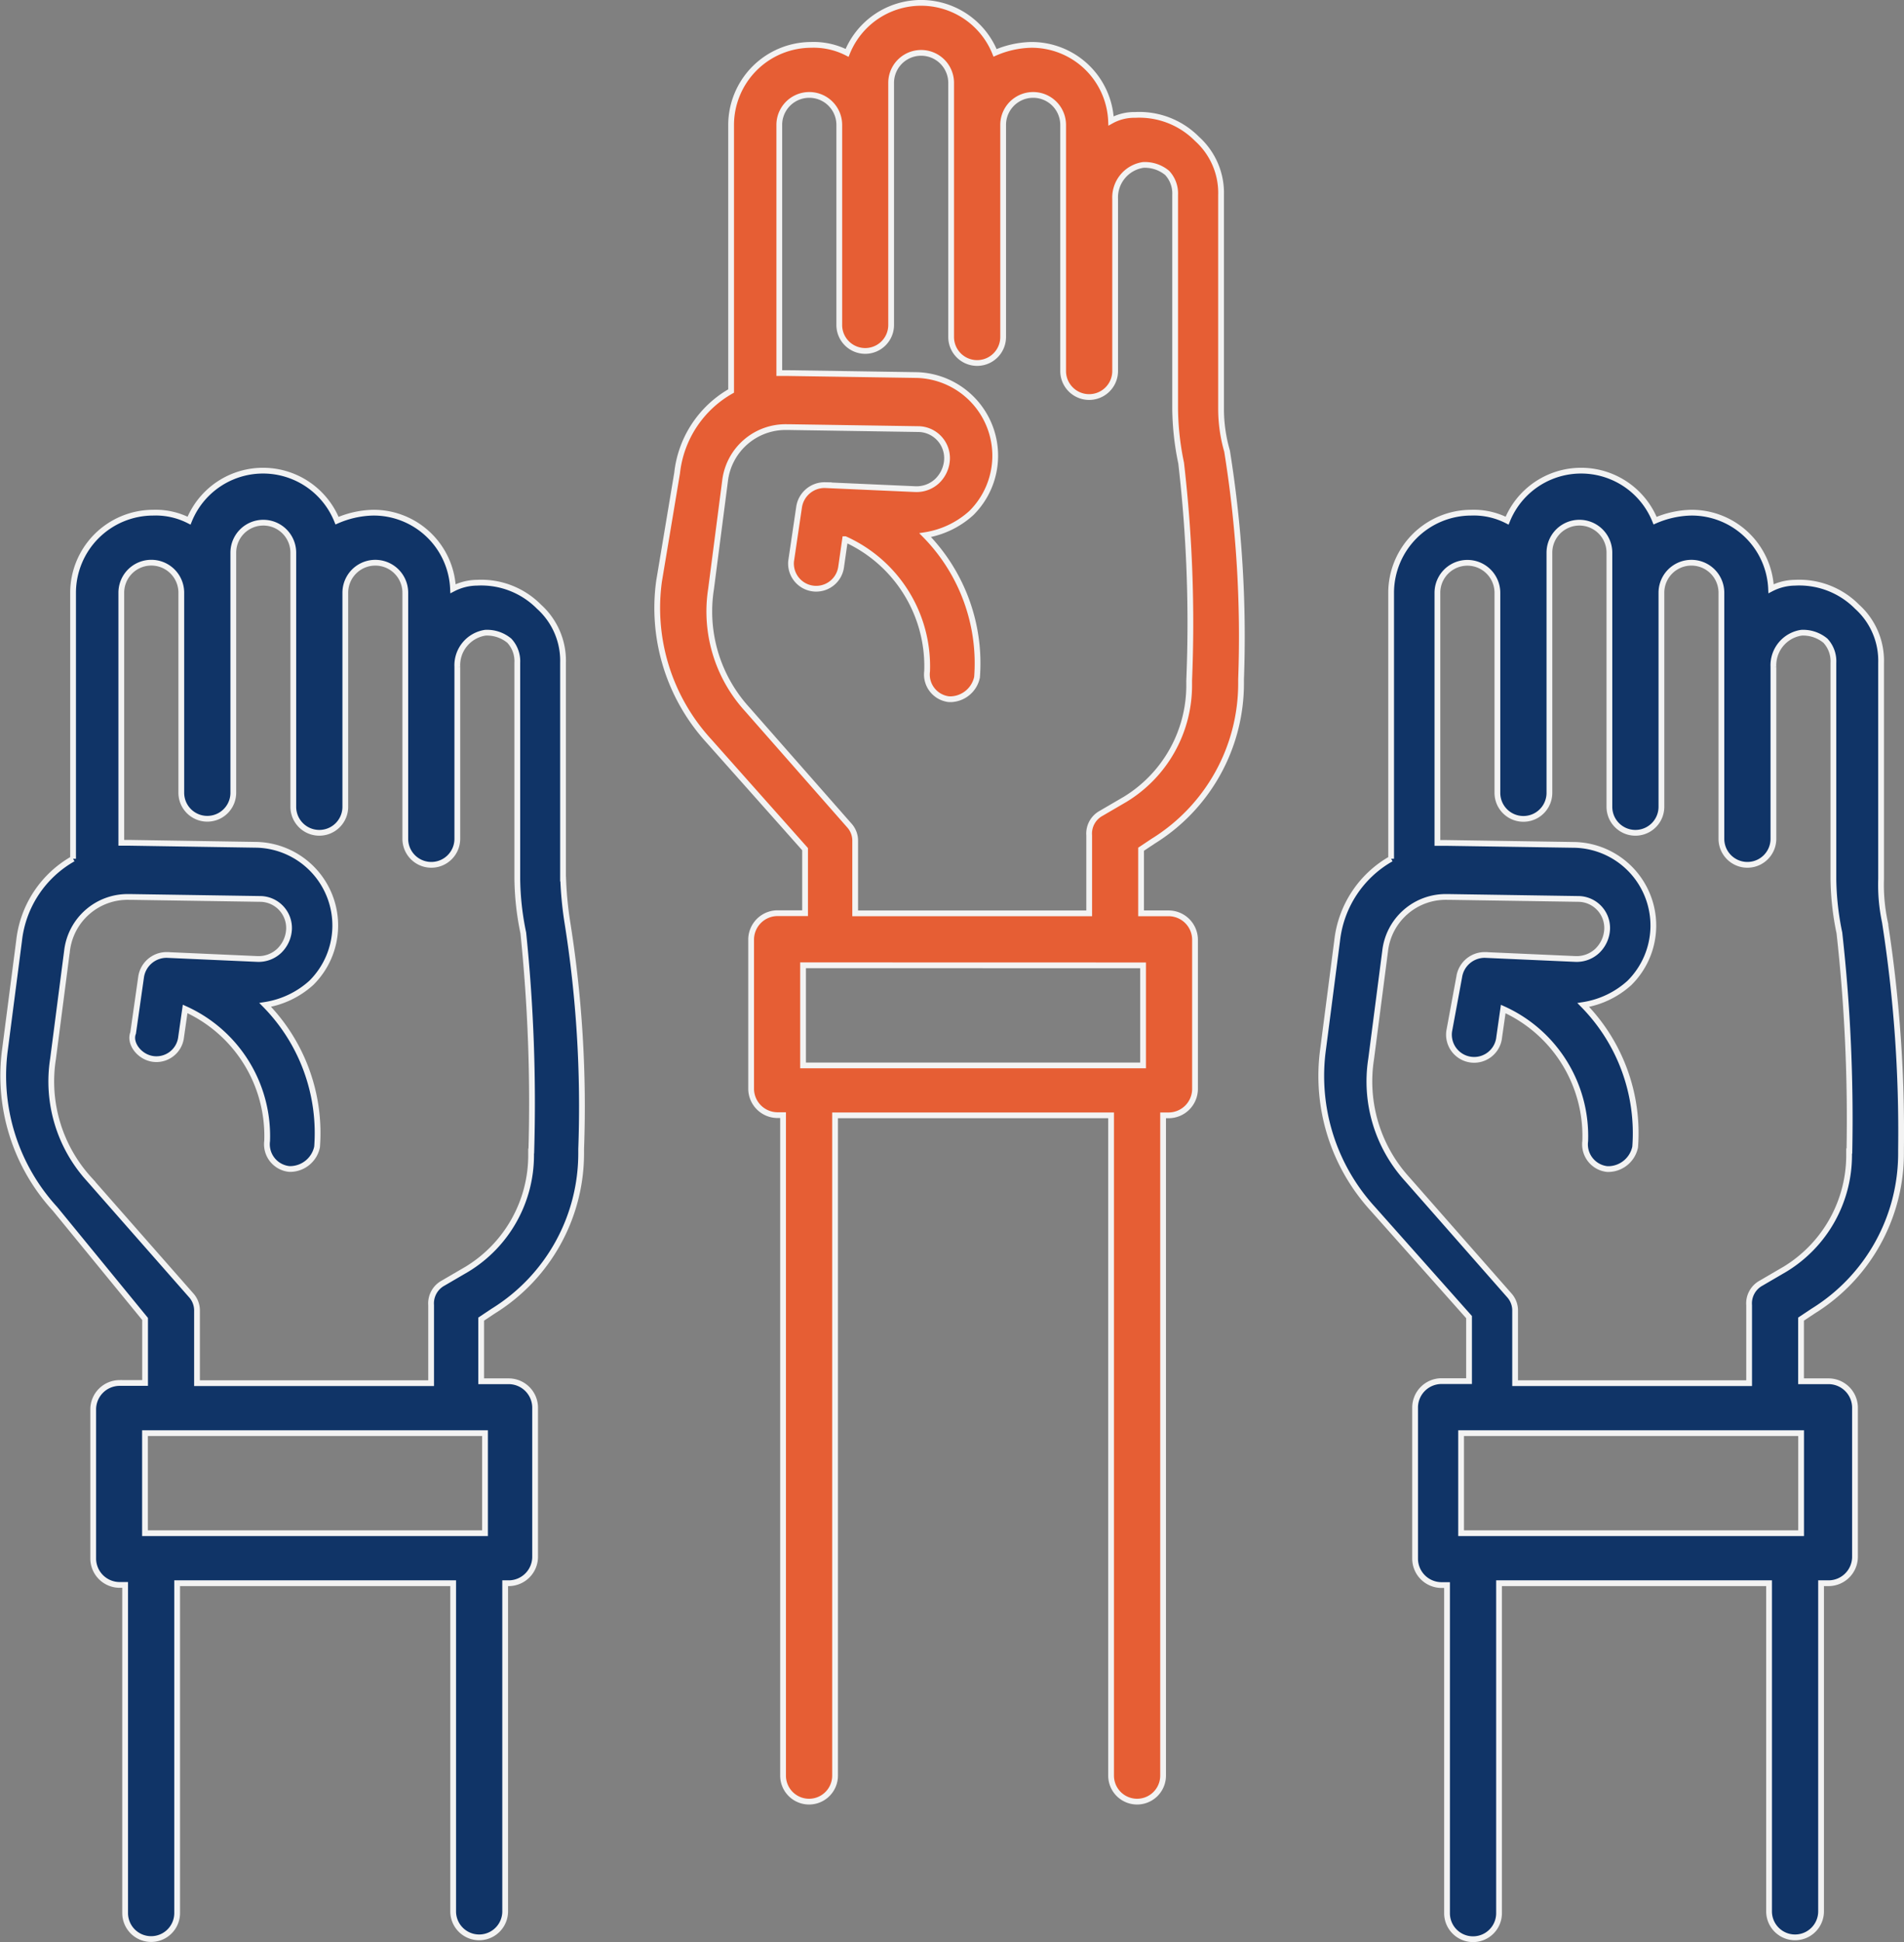
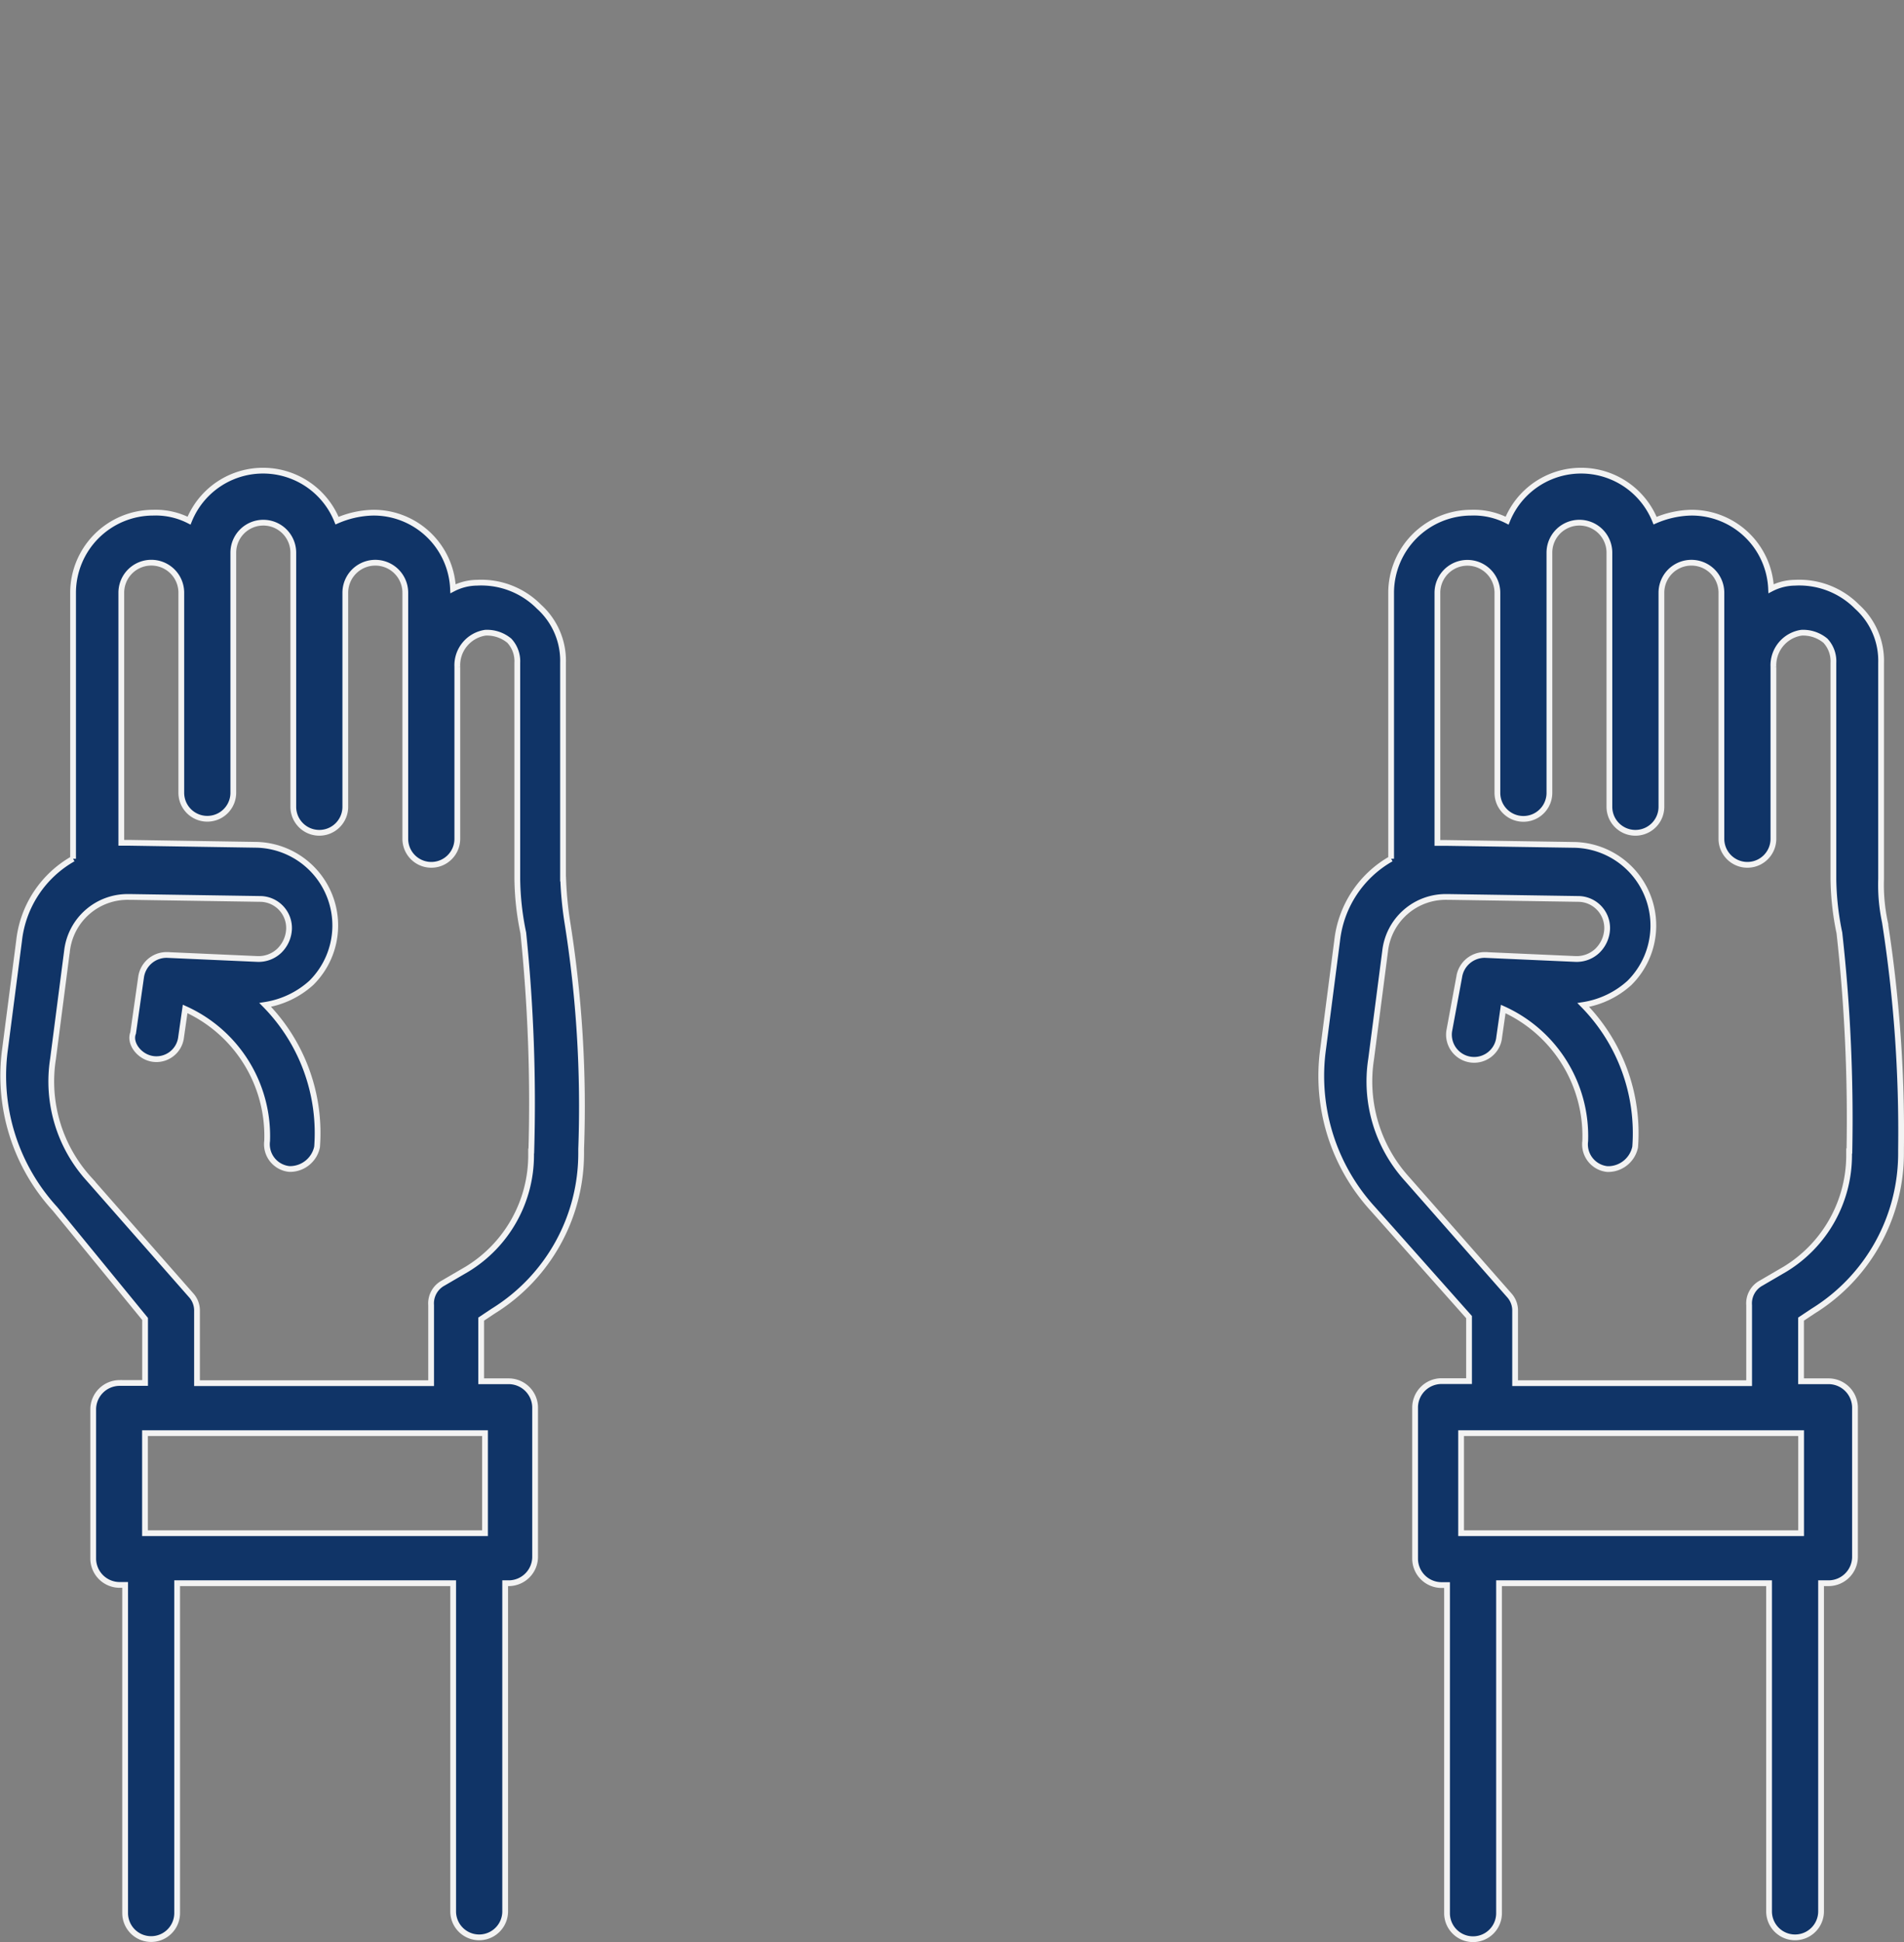
<svg xmlns="http://www.w3.org/2000/svg" width="66.078" height="67.382" viewBox="0 0 66.078 67.382">
  <rect x="0" y="0" width="66.078" height="67.382" fill="#808080" stroke="none" />
  <g id="Group_161057" data-name="Group 161057" transform="translate(-668.385 -2394.279)">
    <g id="Group_8" data-name="Group 8" transform="translate(668.493 2394.379)" opacity="0.9">
-       <path id="Path_22" data-name="Path 22" d="M287.851,42.651V35.224a2.52,2.52,0,0,0-.833-1.944,2.819,2.819,0,0,0-2.152-.833,1.647,1.647,0,0,0-.833.208,2.758,2.758,0,0,0-2.776-2.638,3.318,3.318,0,0,0-1.249.277,2.768,2.768,0,0,0-5.136,0,2.541,2.541,0,0,0-1.249-.277,2.784,2.784,0,0,0-2.776,2.776v9.232a3.734,3.734,0,0,0-1.874,2.846l-.626,3.748a6.83,6.83,0,0,0,1.735,5.553l3.332,3.748v2.221h-.972a.919.919,0,0,0-.9.9v5.206a.919.919,0,0,0,.9.9h.208V90.061a.9.9,0,1,0,1.805,0V67.154h9.579V90.061a.9.9,0,1,0,1.805,0V67.154h.208a.919.919,0,0,0,.9-.9V61.046a.919.919,0,0,0-.9-.9h-.972V57.922l.416-.277a6.438,6.438,0,0,0,3.054-5.483v-.139a40.543,40.543,0,0,0-.486-7.913,5.281,5.281,0,0,1-.208-1.458Zm-2.707,19.3v3.471h-11.8V61.948Zm1.6-9.857v.139a4.629,4.629,0,0,1-2.221,3.957l-.833.486a.8.8,0,0,0-.416.764v2.707h-8.121v-2.5a.788.788,0,0,0-.208-.555l-3.54-4.026A5.033,5.033,0,0,1,270.15,48.9l.486-3.748a2.116,2.116,0,0,1,2.152-1.874h.069l4.512.069a1.009,1.009,0,0,1,.972,1.041,1.115,1.115,0,0,1-.347.764,1.044,1.044,0,0,1-.764.277l-3.124-.139a.894.894,0,0,0-.9.764l-.277,1.875a.874.874,0,0,0,1.735.208l.139-.972a4.836,4.836,0,0,1,2.846,4.581.863.863,0,0,0,.764.972h.069a.961.961,0,0,0,.9-.764,6.345,6.345,0,0,0-1.8-4.929,3.1,3.1,0,0,0,1.6-.764,2.8,2.8,0,0,0-1.874-4.789l-4.512-.069h-.277V32.794a1.041,1.041,0,0,1,2.082,0v6.941a.9.9,0,1,0,1.8,0v-8.4a1.041,1.041,0,1,1,2.082,0v8.816a.9.9,0,1,0,1.805,0V32.794a1.041,1.041,0,0,1,2.082,0v8.538a.9.9,0,1,0,1.805,0v-5.97a1.142,1.142,0,0,1,.972-1.18,1.212,1.212,0,0,1,.833.277,1.044,1.044,0,0,1,.277.764v7.427a9.639,9.639,0,0,0,.208,1.874,48.088,48.088,0,0,1,.278,7.566Z" transform="translate(-245.582 -28.56)" fill="#f15a2b" stroke="#fff" stroke-width="0.2" />
      <path id="Path_23" data-name="Path 23" d="M473.771,136.646a6.219,6.219,0,0,1-.139-1.527v-7.5a2.52,2.52,0,0,0-.833-1.944,2.82,2.82,0,0,0-2.152-.833,1.846,1.846,0,0,0-.833.208,2.758,2.758,0,0,0-2.776-2.638,3.318,3.318,0,0,0-1.249.277,2.768,2.768,0,0,0-5.136,0,2.541,2.541,0,0,0-1.249-.277,2.784,2.784,0,0,0-2.776,2.776v9.232a3.734,3.734,0,0,0-1.874,2.846l-.486,3.748A6.83,6.83,0,0,0,456,146.572l3.332,3.748v2.221h-.972a.919.919,0,0,0-.9.9v5.275a.919.919,0,0,0,.9.9h.208v11.384a.9.9,0,0,0,1.805,0V159.552h9.371v11.384a.9.9,0,1,0,1.805,0V159.552h.277a.919.919,0,0,0,.9-.9v-5.206a.919.919,0,0,0-.9-.9h-.972V150.39l.416-.277a6.438,6.438,0,0,0,3.054-5.483v-.139a47.137,47.137,0,0,0-.555-7.844Zm-2.915,17.7v3.471h-11.8v-3.471Zm1.666-9.787v.139a4.629,4.629,0,0,1-2.221,3.957l-.833.486a.8.8,0,0,0-.416.764v2.707h-8.121v-2.5a.788.788,0,0,0-.208-.555l-3.54-4.026a5.034,5.034,0,0,1-1.249-4.165l.486-3.748a2.116,2.116,0,0,1,2.152-1.874h.069l4.512.069a1.009,1.009,0,0,1,.972,1.041,1.115,1.115,0,0,1-.347.764,1.044,1.044,0,0,1-.764.277l-3.123-.139a.894.894,0,0,0-.9.764l-.347,1.875a.874.874,0,1,0,1.735.208l.139-.972a4.836,4.836,0,0,1,2.846,4.581.863.863,0,0,0,.764.972h.069a.961.961,0,0,0,.9-.764,6.345,6.345,0,0,0-1.8-4.929,3.1,3.1,0,0,0,1.6-.764,2.8,2.8,0,0,0-1.874-4.789l-4.512-.069h-.277v-8.677a1.041,1.041,0,0,1,2.082,0v6.941a.9.9,0,1,0,1.805,0V123.8a1.041,1.041,0,0,1,2.082,0v8.816a.9.9,0,1,0,1.805,0v-7.427a1.041,1.041,0,1,1,2.082,0v8.538a.9.9,0,1,0,1.805,0v-5.97a1.142,1.142,0,0,1,.972-1.18,1.212,1.212,0,0,1,.833.277,1.044,1.044,0,0,1,.277.764v7.5a9.641,9.641,0,0,0,.208,1.874,58.3,58.3,0,0,1,.347,7.566Z" transform="translate(-408.457 -104.726)" fill="#032b64" stroke="#fff" stroke-width="0.2" />
      <path id="Path_24" data-name="Path 24" d="M104.586,135.119v-7.5a2.52,2.52,0,0,0-.833-1.944,2.82,2.82,0,0,0-2.152-.833,1.846,1.846,0,0,0-.833.208,2.758,2.758,0,0,0-2.776-2.638,3.318,3.318,0,0,0-1.249.277,2.768,2.768,0,0,0-5.136,0,2.541,2.541,0,0,0-1.249-.277,2.784,2.784,0,0,0-2.776,2.776l0,9.232a3.734,3.734,0,0,0-1.874,2.846l-.486,3.748a6.83,6.83,0,0,0,1.735,5.553l3.124,3.817v2.221h-.9a.919.919,0,0,0-.9.9v5.206a.919.919,0,0,0,.9.9h.208v11.384a.9.9,0,0,0,1.805,0V159.552h9.579v11.384a.9.9,0,1,0,1.805,0V159.552h.139a.919.919,0,0,0,.9-.9v-5.206a.919.919,0,0,0-.9-.9h-.972V150.39l.416-.277a6.438,6.438,0,0,0,3.054-5.483v-.139a40.543,40.543,0,0,0-.486-7.913,12.754,12.754,0,0,1-.138-1.458Zm-2.708,19.227v3.471h-11.8v-3.471Zm1.6-9.787v.139a4.629,4.629,0,0,1-2.221,3.957l-.833.486a.8.8,0,0,0-.416.764v2.707H91.883v-2.5a.788.788,0,0,0-.208-.555l-3.54-4.026a5.033,5.033,0,0,1-1.249-4.165l.486-3.748a2.116,2.116,0,0,1,2.152-1.874h.069l4.512.069a1.009,1.009,0,0,1,.972,1.041,1.115,1.115,0,0,1-.347.764,1.044,1.044,0,0,1-.764.277l-3.123-.139a.894.894,0,0,0-.9.764l-.277,1.944c-.139.348.208.834.694.9a.863.863,0,0,0,.972-.764l.139-.972a4.836,4.836,0,0,1,2.846,4.581.863.863,0,0,0,.764.972h.069a.961.961,0,0,0,.9-.764,6.345,6.345,0,0,0-1.8-4.929,3.1,3.1,0,0,0,1.6-.764,2.8,2.8,0,0,0-1.874-4.789l-4.443-.07h-.277v-8.677a1.041,1.041,0,1,1,2.082,0v6.941a.9.9,0,1,0,1.805,0V123.8a1.041,1.041,0,1,1,2.082,0v8.816a.9.9,0,1,0,1.805,0v-7.427a1.041,1.041,0,1,1,2.082,0v8.538a.9.9,0,0,0,1.805,0v-5.97a1.142,1.142,0,0,1,.972-1.18,1.212,1.212,0,0,1,.833.277,1.044,1.044,0,0,1,.277.764v7.5a9.643,9.643,0,0,0,.208,1.874,57.57,57.57,0,0,1,.278,7.566Z" transform="translate(-85.154 -104.726)" fill="#032b64" stroke="#fff" stroke-width="0.2" />
    </g>
  </g>
</svg>